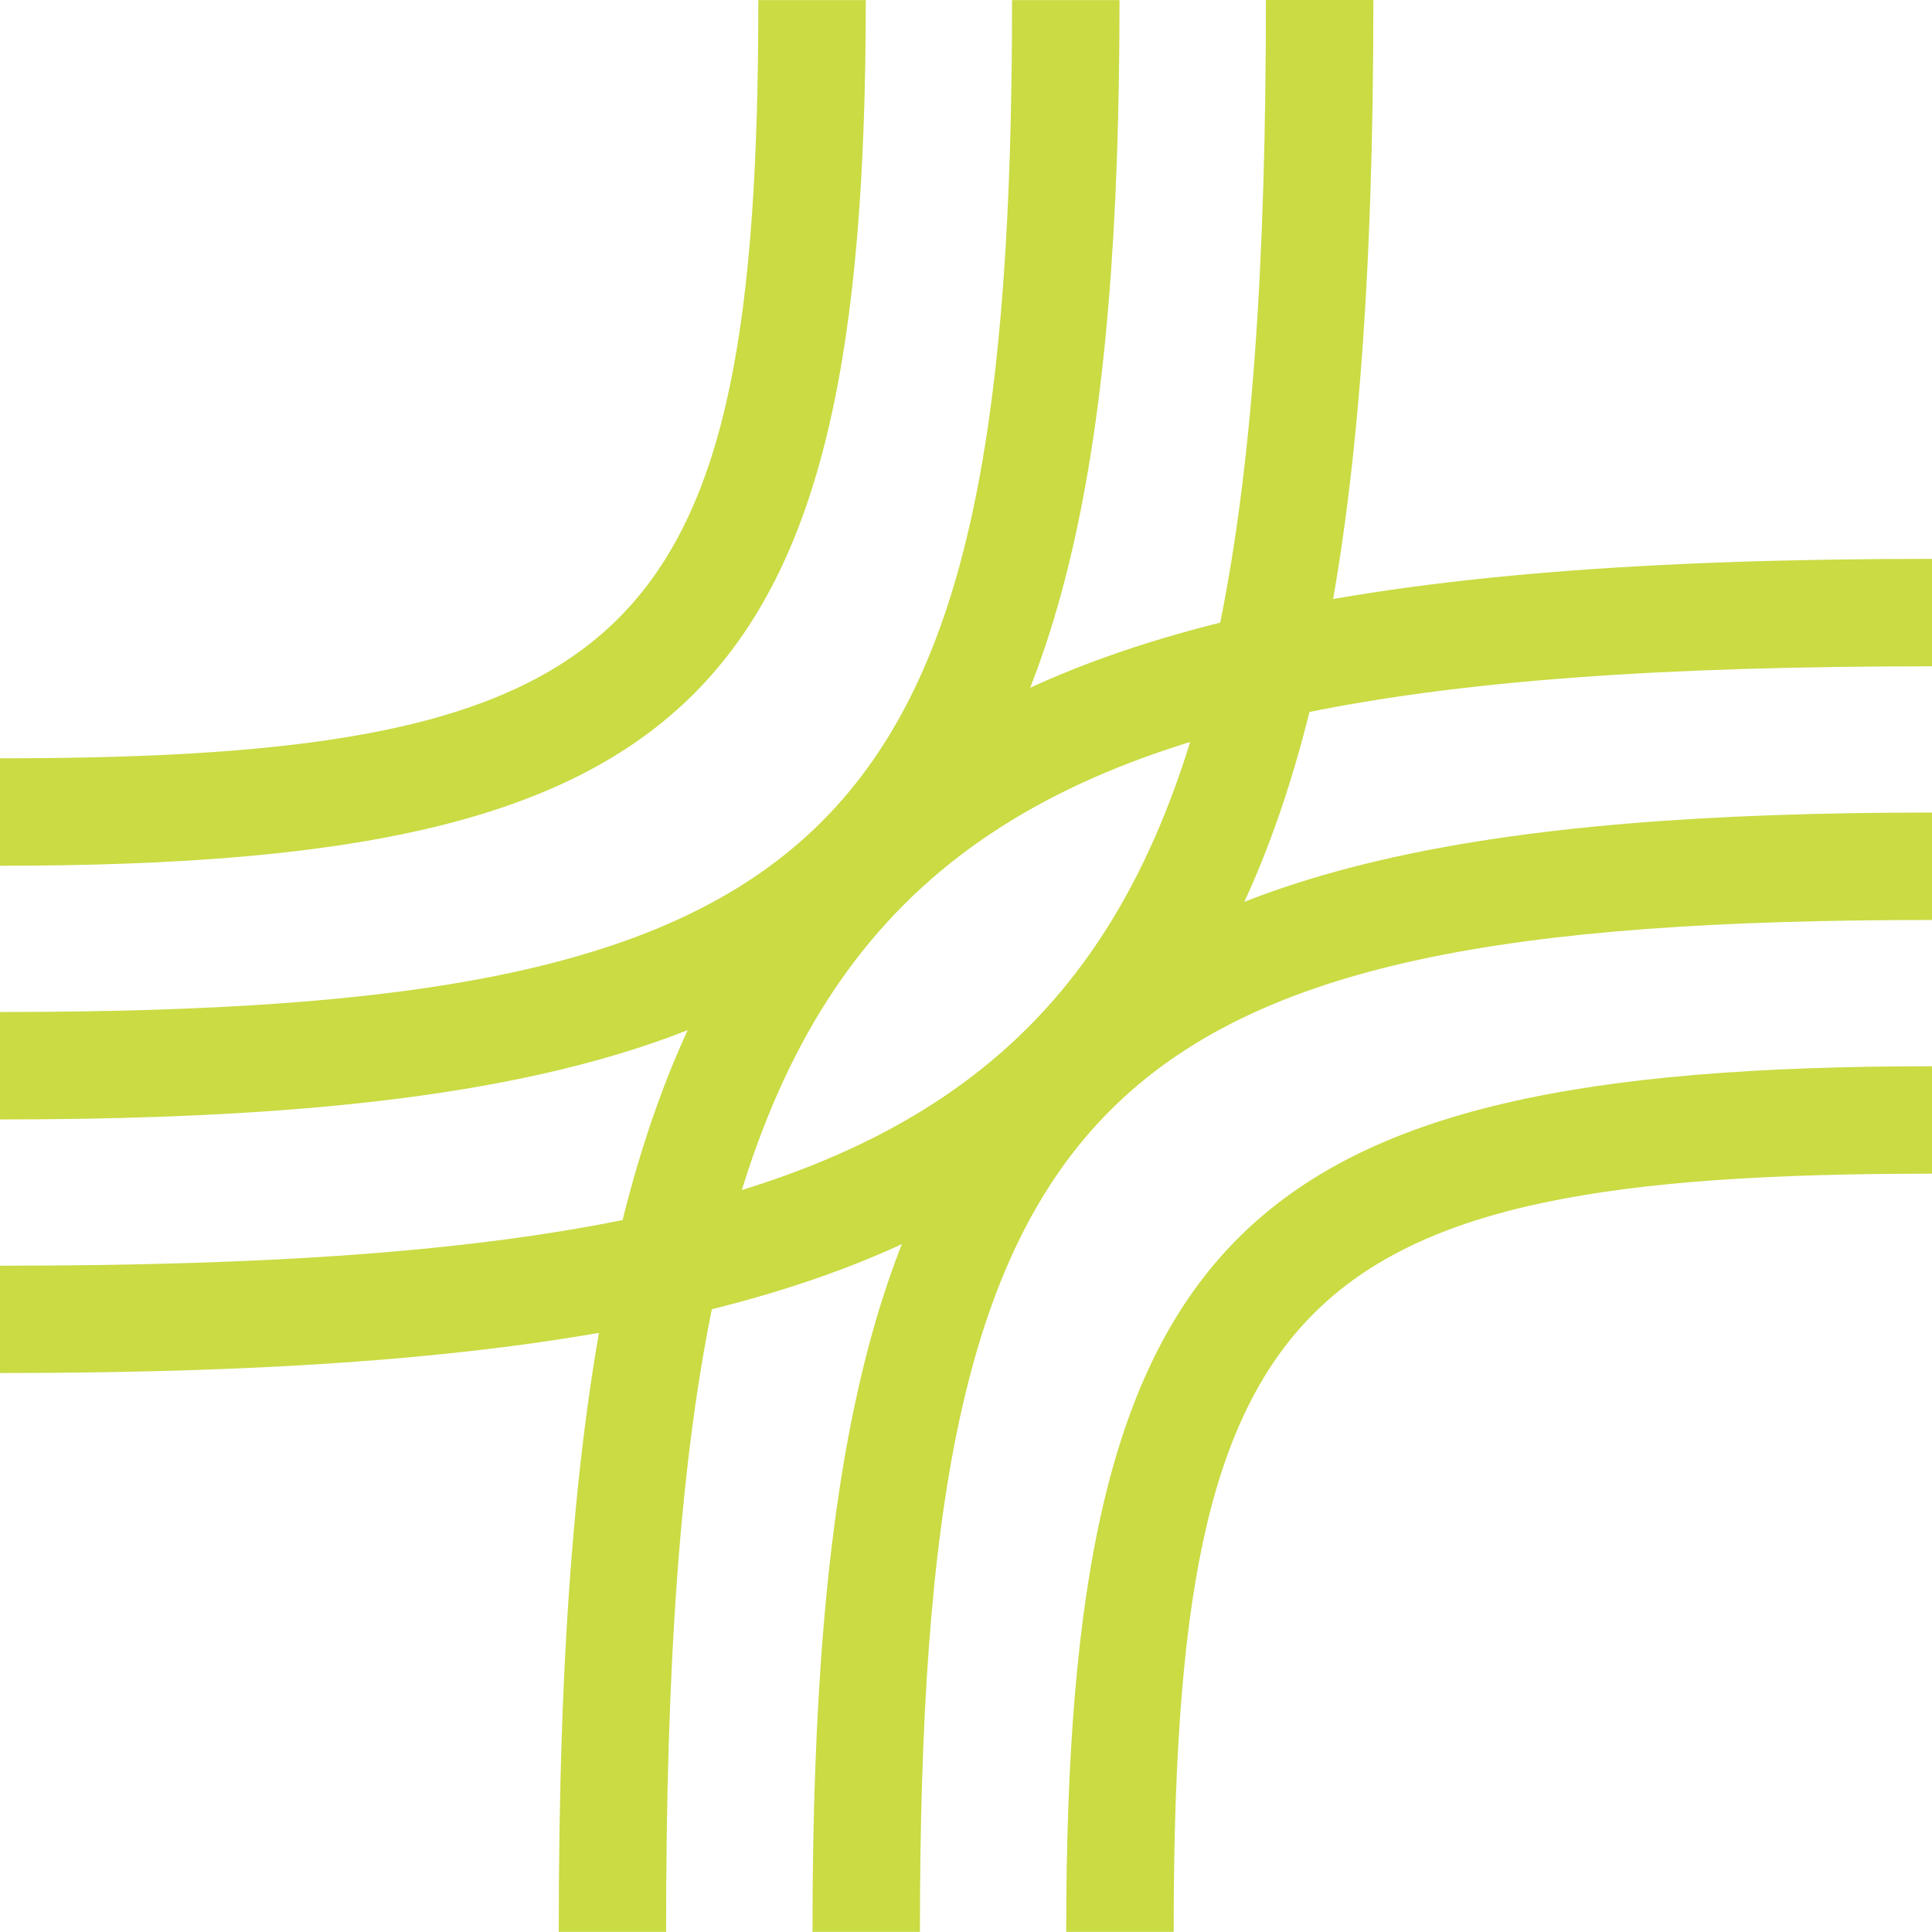
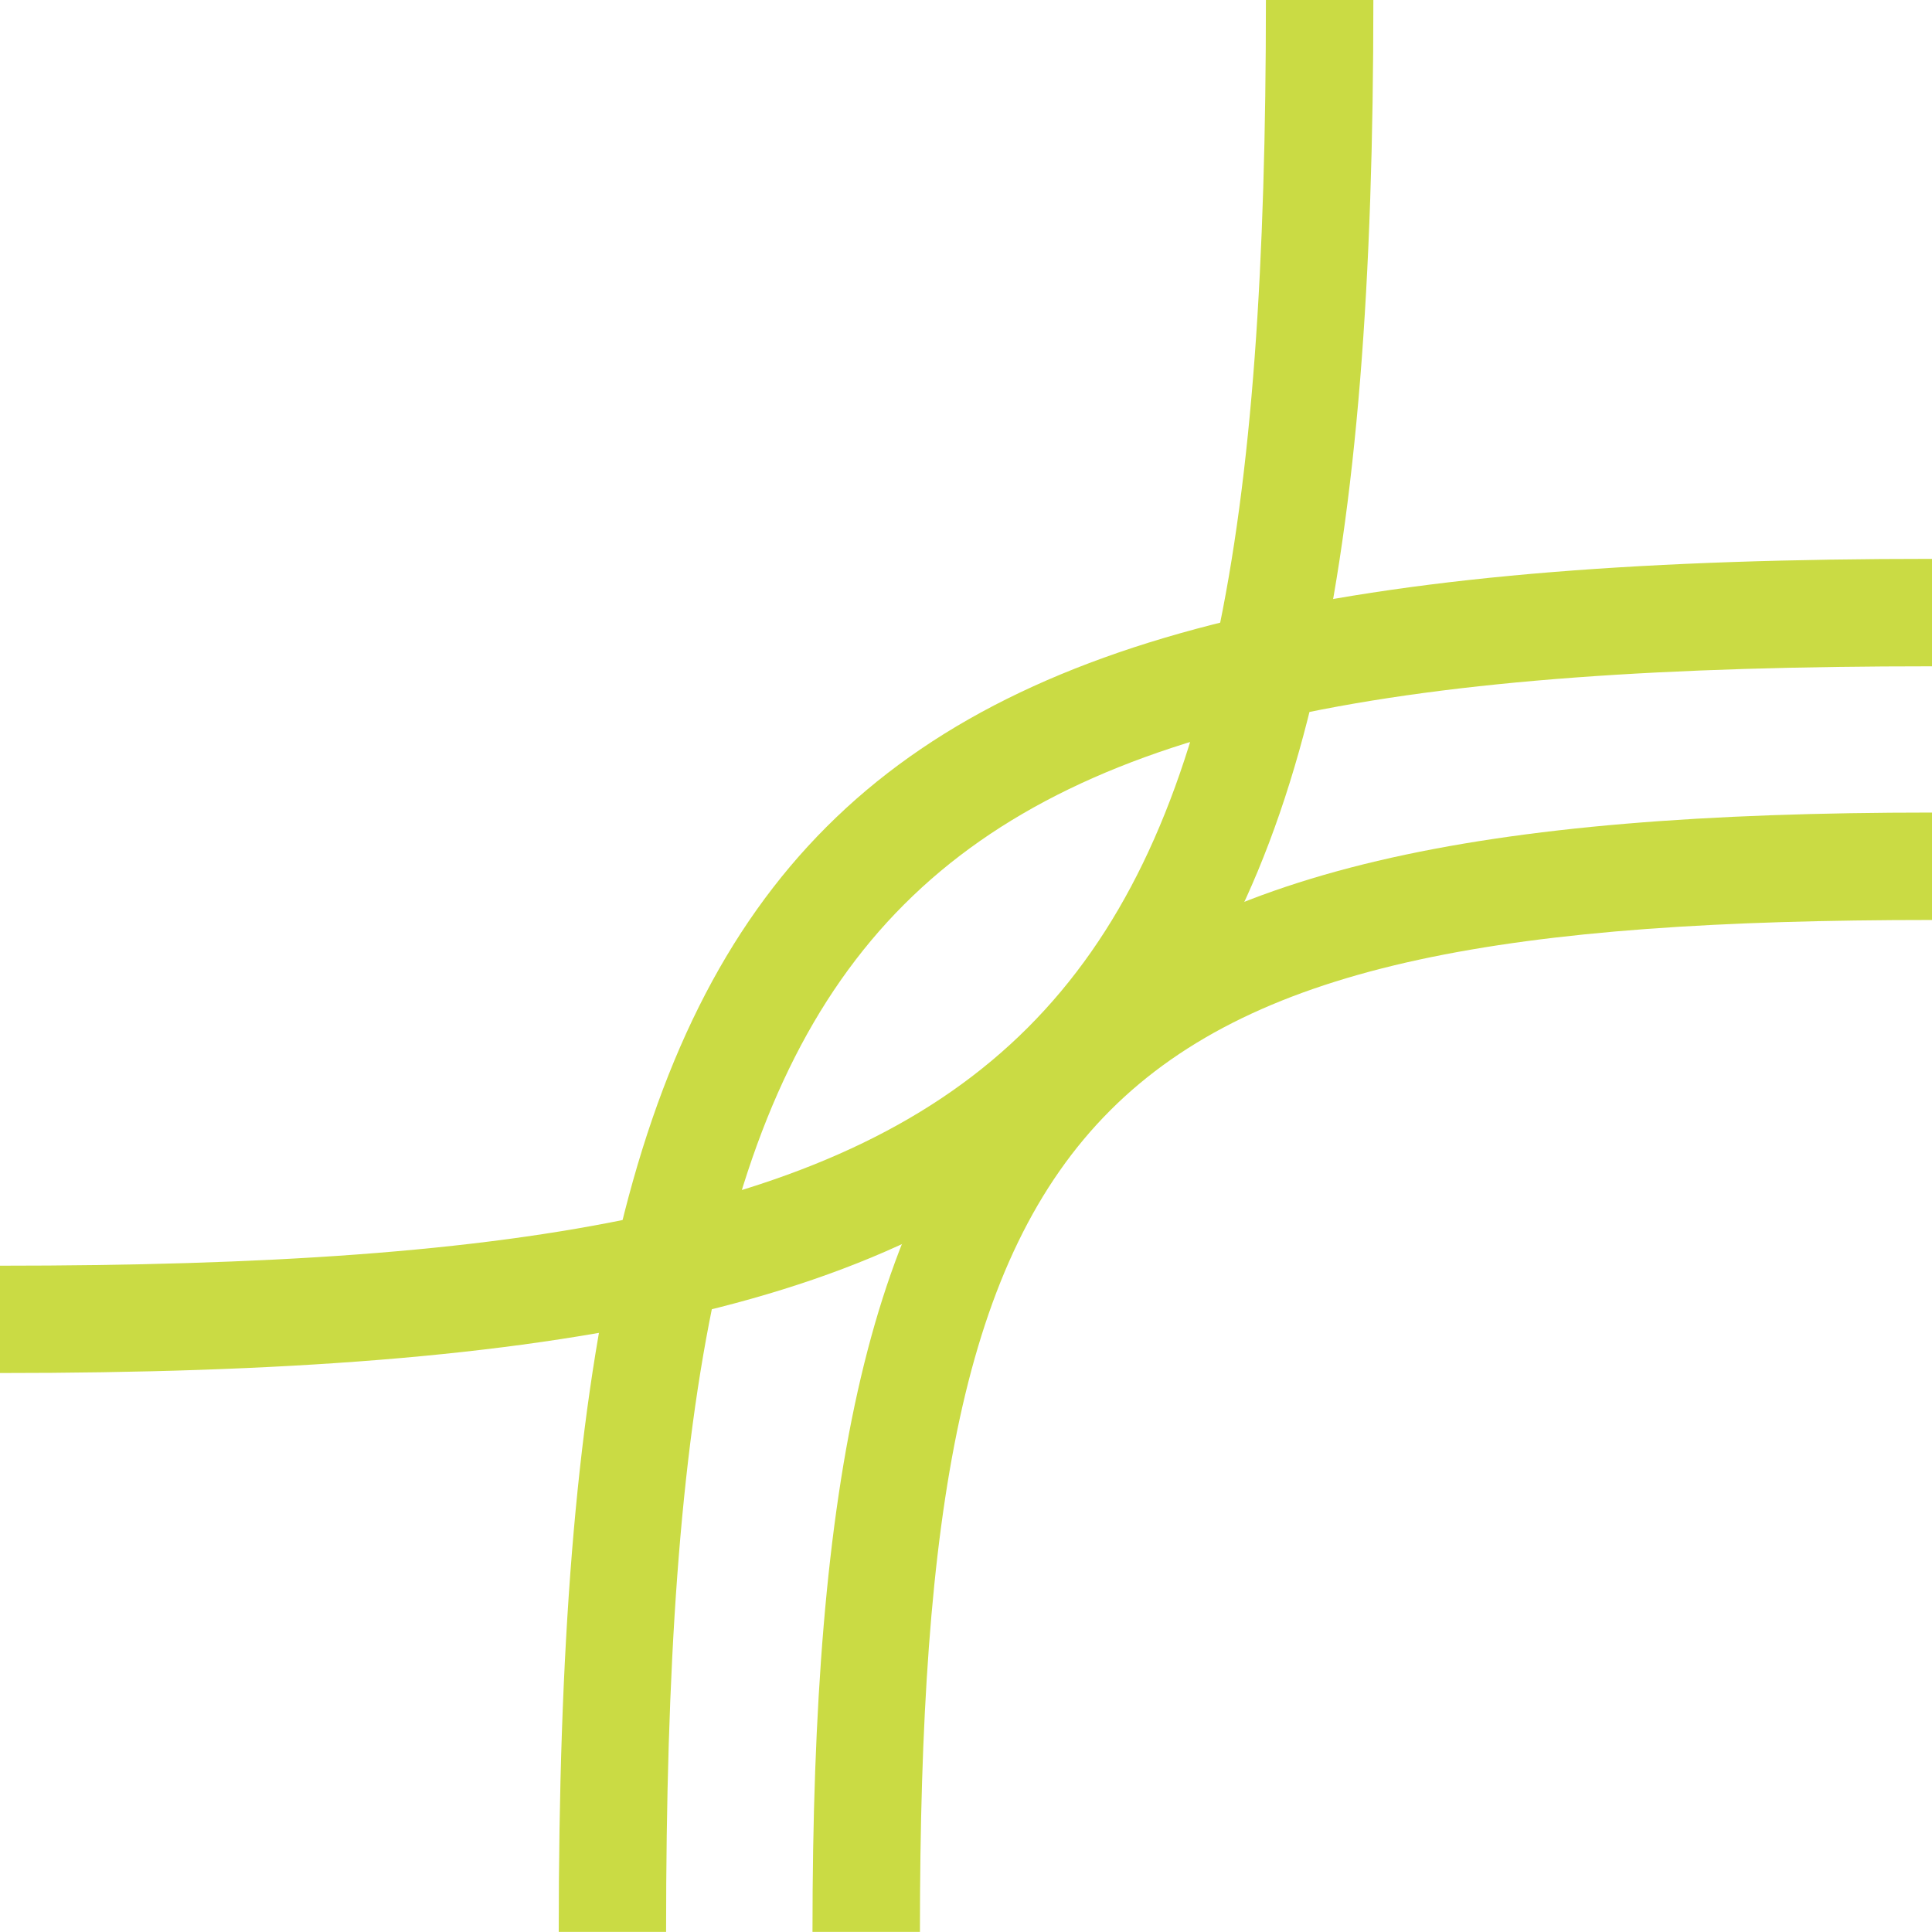
<svg xmlns="http://www.w3.org/2000/svg" width="120" height="120">
  <path fill="#CADB44" transform="translate(34.704 34.712)" d="M6.674 85.281L0 85.281C0 15.937 15.947 0 85.296 0L85.296 6.673C19.897 6.673 6.668 19.9 6.668 85.288L6.674 85.281Z" />
  <path fill="#CADB44" transform="translate(50.465 50.469)" d="M6.674 69.524L0 69.524C0 13.64 13.649 0 69.535 0L69.535 6.673C17.246 6.673 6.674 17.249 6.674 69.53L6.674 69.524Z" />
-   <path fill="#CADB44" transform="translate(66.225 66.227)" d="M6.674 53.766L0 53.766C0 10.549 10.551 0 53.775 0L53.775 6.673C14.155 6.673 6.674 14.153 6.674 53.766L6.674 53.766Z" />
  <path fill="#CADB44" d="M0 85.288L0 78.615C65.399 78.615 78.628 65.388 78.628 0L85.302 0C85.302 69.344 69.356 85.281 0.007 85.281L0 85.288Z" />
-   <path fill="#CADB44" transform="translate(0 0.007)" d="M0 69.524L0 62.85C52.29 62.85 62.861 52.274 62.861 0L69.535 0C69.535 55.877 55.887 69.524 0 69.524L0 69.524Z" />
-   <path fill="#CADB44" transform="translate(0 0.007)" d="M0 53.766L0 47.093C39.62 47.093 47.101 39.614 47.101 0L53.775 0C53.775 43.21 43.224 53.766 0 53.766L0 53.766Z" />
</svg>